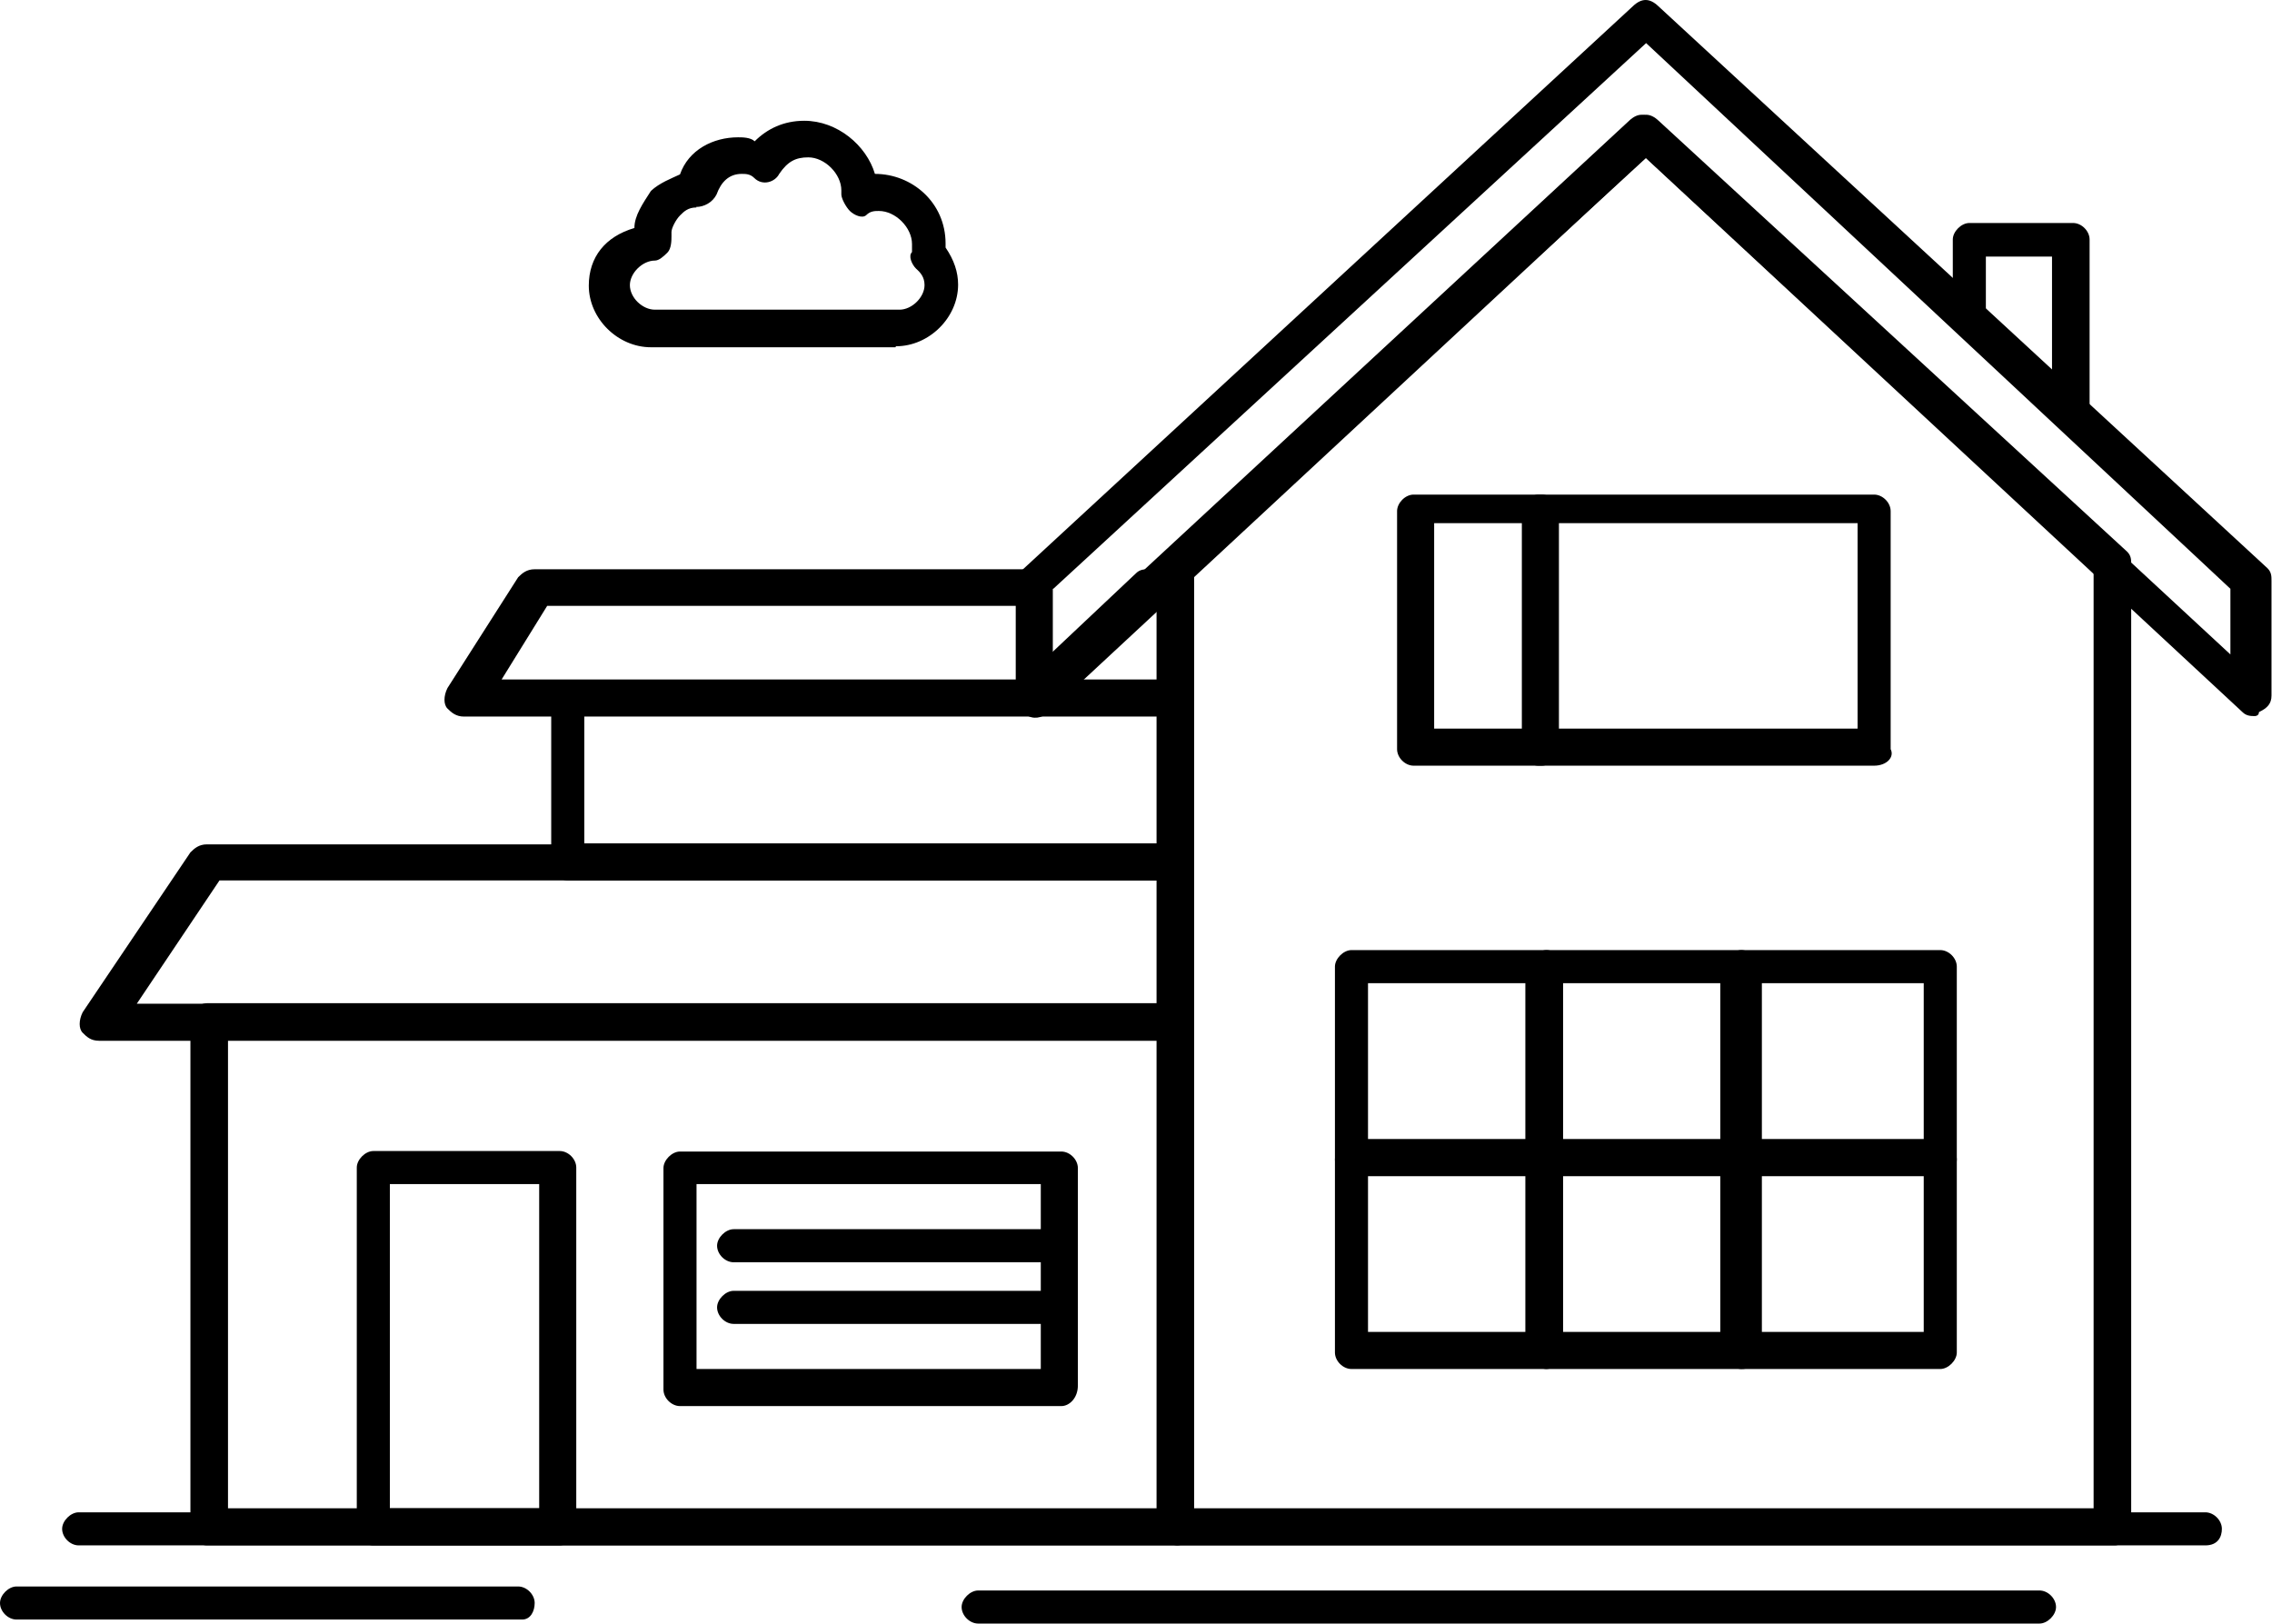
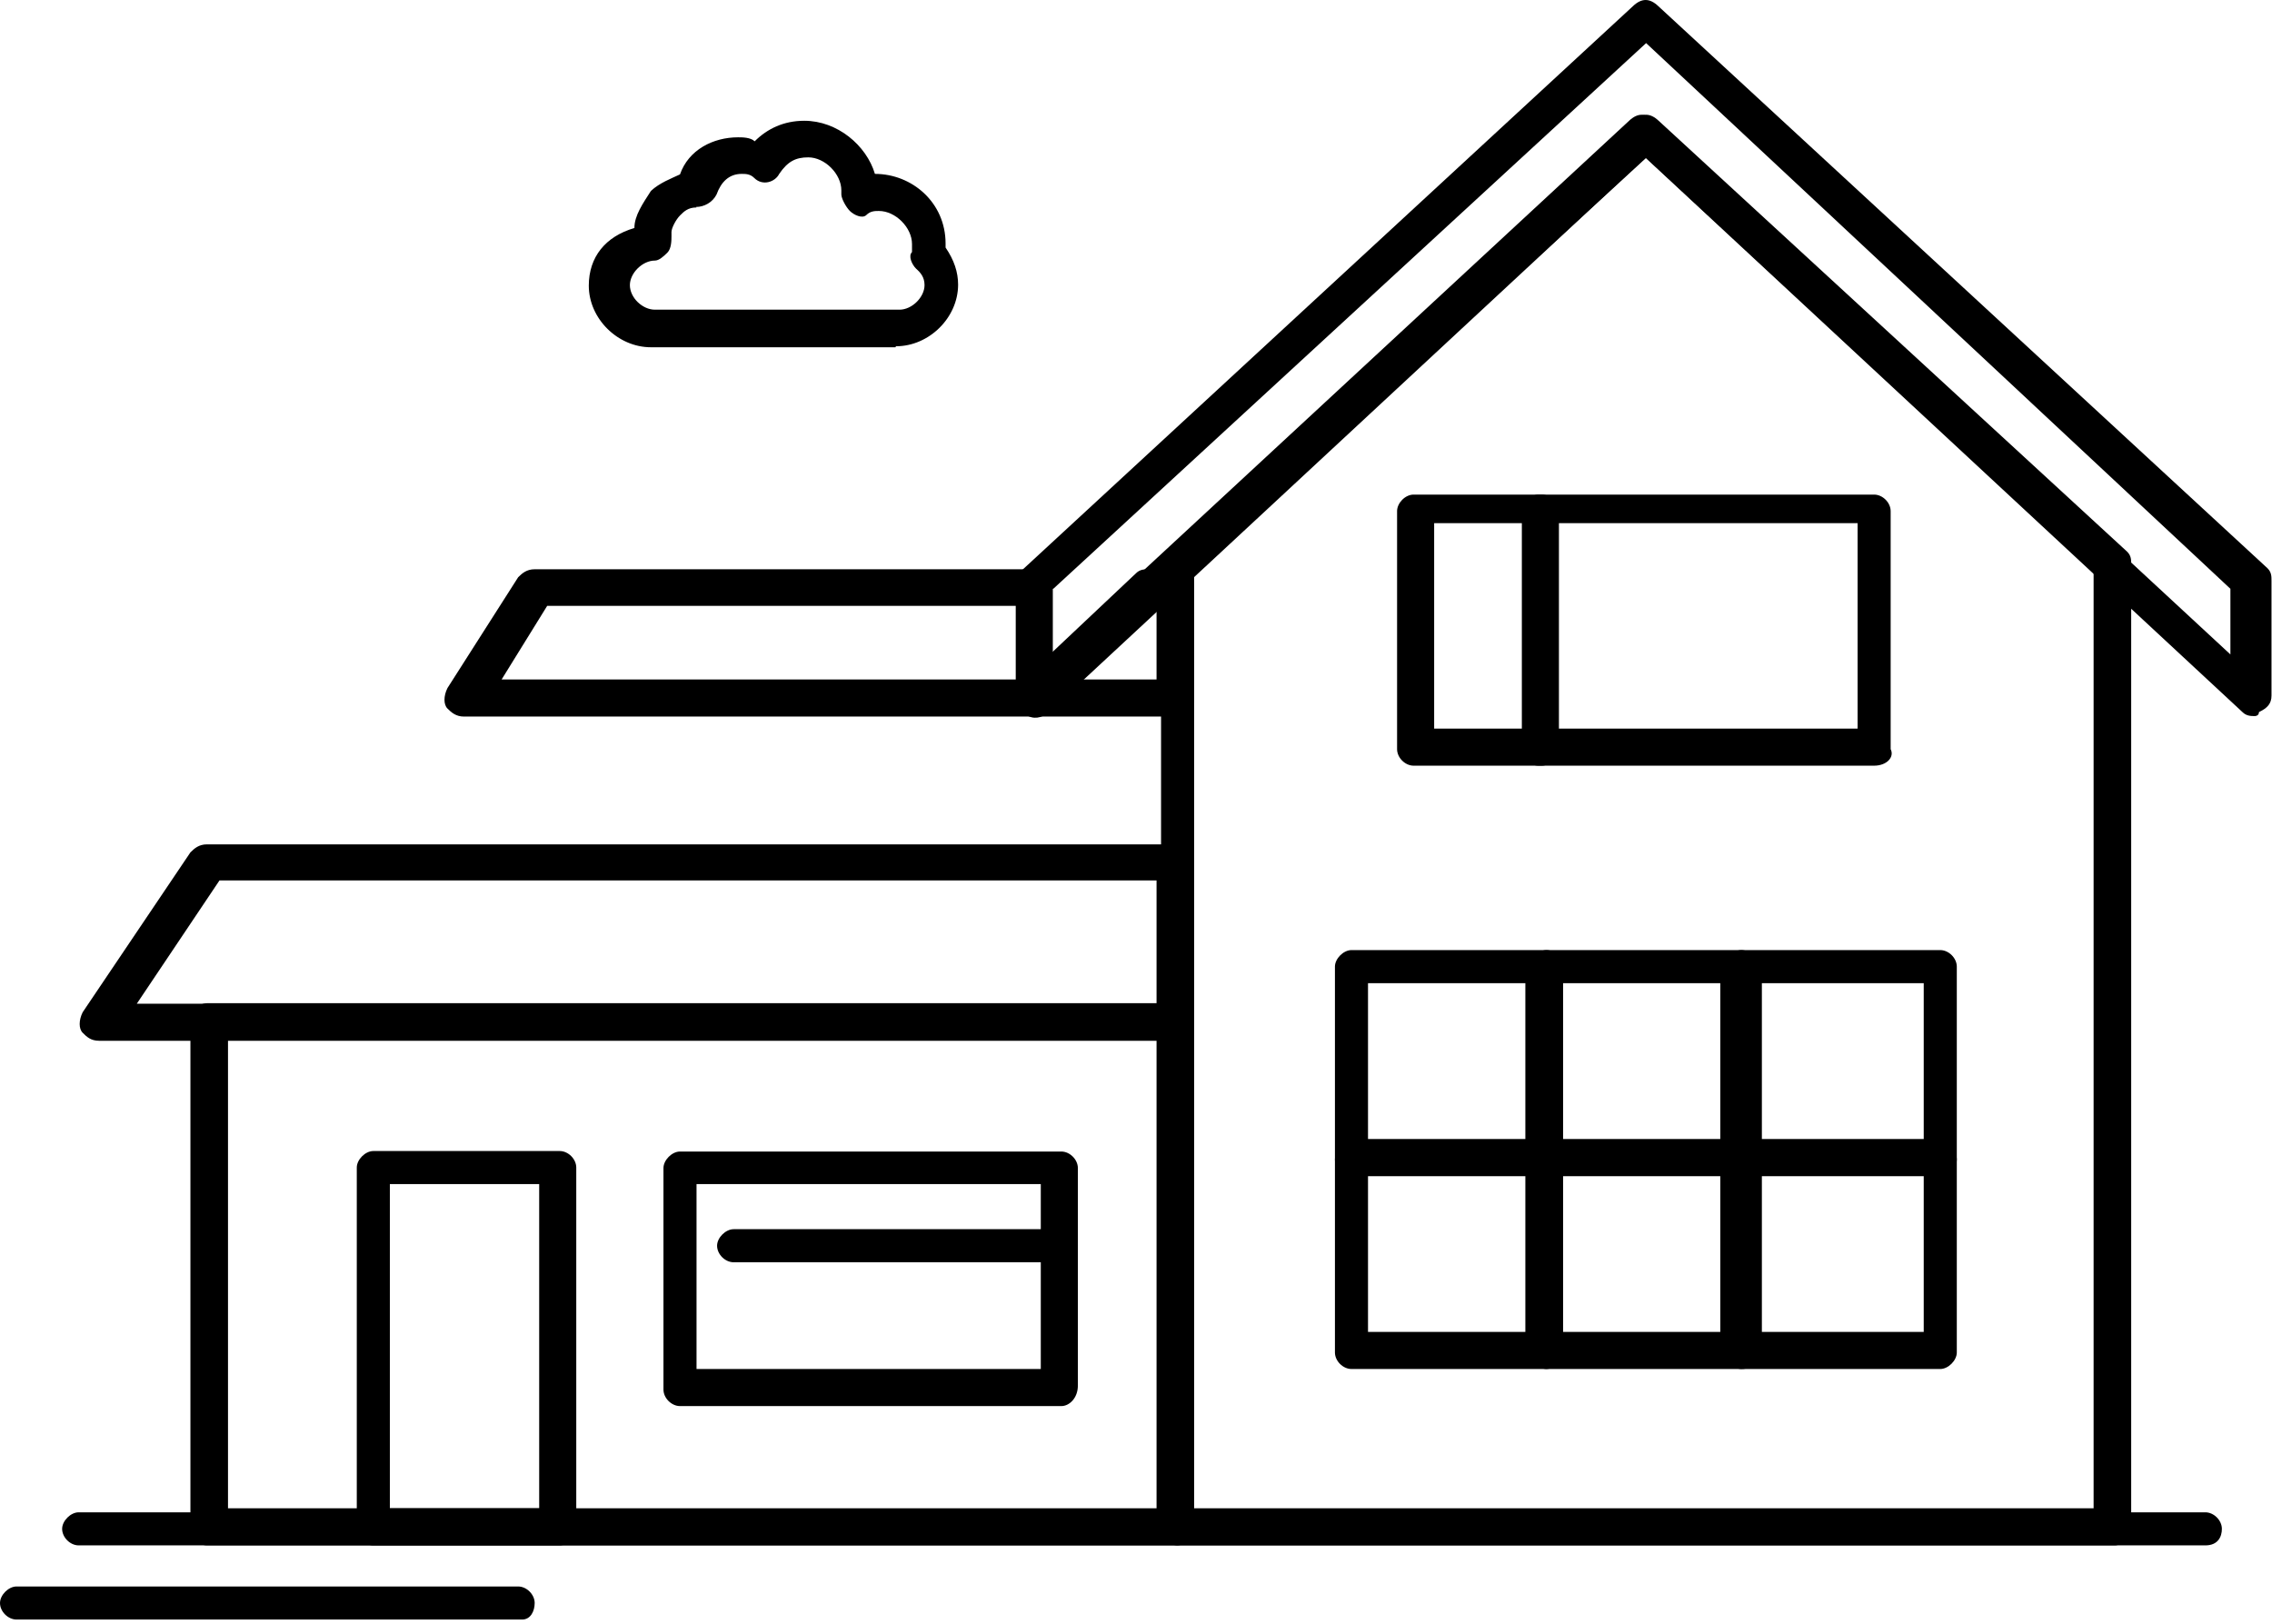
<svg xmlns="http://www.w3.org/2000/svg" xml:space="preserve" width="19.524mm" height="13.952mm" version="1.1" style="shape-rendering:geometricPrecision; text-rendering:geometricPrecision; image-rendering:optimizeQuality; fill-rule:evenodd; clip-rule:evenodd" viewBox="0 0 45.34 32.4">
  <defs>
    <style type="text/css">
   
    .fil0 {fill:black;fill-rule:nonzero}
   
  </style>
  </defs>
  <g id="Capa_x0020_1">
    <path class="fil0" d="M23.83 30.1l17.95 0 0 -18.68 -8.93 -8.27 -9.02 8.27 0 18.68zm18.37 0.74l-18.7 0c-0.17,0 -0.33,-0.16 -0.33,-0.33l0 -19.17c0,-0.08 0.08,-0.16 0.08,-0.25l9.35 -8.68c0.17,-0.16 0.33,-0.16 0.5,0l9.35 8.6c0.08,0.08 0.08,0.16 0.08,0.25l0 19.17c0,0.25 -0.17,0.41 -0.33,0.41z" />
    <path class="fil0" d="M21.01 11.75l0 1.31 11.5 -10.65c0.17,-0.16 0.33,-0.16 0.5,0l11.5 10.65 0 -1.31 -11.66 -10.89 -11.83 10.89zm23.99 2.54c-0.08,0 -0.17,0 -0.25,-0.08l-11.91 -11.06 -11.91 11.06c-0.08,0.08 -0.25,0.16 -0.41,0.08 -0.17,-0.08 -0.25,-0.16 -0.25,-0.33l0 -2.29c0,-0.08 0.08,-0.16 0.08,-0.25l12.24 -11.3c0.17,-0.16 0.33,-0.16 0.5,0l12.16 11.22c0.08,0.08 0.08,0.16 0.08,0.25l0 2.29c0,0.16 -0.08,0.25 -0.25,0.33 0,0.08 -0.08,0.08 -0.08,0.08z" />
-     <path class="fil0" d="M39.63 6.18l1.32 1.23 0 -2.29 -1.32 0 0 1.06zm1.74 2.46c-0.08,0 -0.16,0 -0.25,-0.08l-2.07 -1.97c-0.08,-0.08 -0.08,-0.16 -0.08,-0.25l0 -1.56c0,-0.16 0.17,-0.33 0.33,-0.33l2.07 0c0.17,0 0.33,0.16 0.33,0.33l0 3.52c0,0.16 -0.08,0.25 -0.25,0.33 0,0 0,0 -0.08,0z" />
    <path class="fil0" d="M4.55 30.1l18.53 0 0 -9.34 -18.53 0 0 9.34zm18.94 0.74l-19.36 0c-0.17,0 -0.33,-0.16 -0.33,-0.33l0 -10.16c0,-0.16 0.17,-0.33 0.33,-0.33l19.36 0c0.17,0 0.33,0.16 0.33,0.33l0 10.08c0,0.25 -0.17,0.41 -0.33,0.41z" />
    <path class="fil0" d="M2.73 20.03l20.35 0 0 -2.46 -18.7 0 -1.65 2.46zm20.76 0.74l-21.51 0c-0.17,0 -0.25,-0.08 -0.33,-0.16 -0.08,-0.08 -0.08,-0.25 0,-0.41l2.15 -3.19c0.08,-0.08 0.17,-0.16 0.33,-0.16l19.36 0c0.17,0 0.33,0.16 0.33,0.33l0 3.19c0,0.25 -0.17,0.41 -0.33,0.41z" />
-     <path class="fil0" d="M11.66 16.83l11.42 0 0 -2.54 -11.42 0 0 2.54zm11.83 0.74l-12.16 0c-0.17,0 -0.33,-0.16 -0.33,-0.33l0 -3.28c0,-0.16 0.17,-0.33 0.33,-0.33l12.16 0c0.17,0 0.33,0.16 0.33,0.33l0 3.28c0,0.16 -0.17,0.33 -0.33,0.33z" />
    <path class="fil0" d="M10.01 13.56l10.34 0 0 -1.47 -9.43 0 -0.91 1.47zm11.58 0l1.49 0 0 -1.39 -1.49 1.39zm1.9 0.74l-14.23 0c-0.16,0 -0.25,-0.08 -0.33,-0.16 -0.08,-0.08 -0.08,-0.25 0,-0.41l1.41 -2.21c0.08,-0.08 0.17,-0.16 0.33,-0.16l9.93 0c0.16,0 0.33,0.16 0.33,0.33l0 1.39 1.74 -1.64c0.08,-0.08 0.17,-0.08 0.25,-0.08l0.58 0c0.17,0 0.33,0.16 0.33,0.33l0 2.21c0,0.25 -0.17,0.41 -0.33,0.41z" />
    <path class="fil0" d="M28.62 14.54l1.82 0 0 -4.1 -1.82 0 0 4.1zm2.15 0.74l-2.56 0c-0.17,0 -0.33,-0.16 -0.33,-0.33l0 -4.75c0,-0.16 0.16,-0.33 0.33,-0.33l2.56 0c0.17,0 0.33,0.16 0.33,0.33l0 4.75c0,0.16 -0.17,0.33 -0.33,0.33z" />
    <path class="fil0" d="M31.11 14.54l5.96 0 0 -4.1 -5.96 0 0 4.1zm6.29 0.74l-6.7 0c-0.17,0 -0.33,-0.16 -0.33,-0.33l0 -4.75c0,-0.16 0.17,-0.33 0.33,-0.33l6.7 0c0.17,0 0.33,0.16 0.33,0.33l0 4.75c0.08,0.16 -0.08,0.33 -0.33,0.33z" />
    <path class="fil0" d="M7.78 30.1l2.98 0 0 -6.47 -2.98 0 0 6.47zm3.39 0.74l-3.72 0c-0.17,0 -0.33,-0.16 -0.33,-0.33l0 -7.21c0,-0.16 0.17,-0.33 0.33,-0.33l3.72 0c0.17,0 0.33,0.16 0.33,0.33l0 7.21c0,0.16 -0.17,0.33 -0.33,0.33z" />
    <path class="fil0" d="M13.9 27.32l6.87 0 0 -3.69 -6.87 0 0 3.69zm7.28 0.74l-7.61 0c-0.17,0 -0.33,-0.16 -0.33,-0.33l0 -4.42c0,-0.16 0.17,-0.33 0.33,-0.33l7.61 0c0.17,0 0.33,0.16 0.33,0.33l0 4.34c0,0.25 -0.17,0.41 -0.33,0.41z" />
    <path class="fil0" d="M21.18 25.19l-6.54 0c-0.17,0 -0.33,-0.16 -0.33,-0.33 0,-0.16 0.17,-0.33 0.33,-0.33l6.54 0c0.17,0 0.33,0.16 0.33,0.33 0,0.16 -0.17,0.33 -0.33,0.33z" />
-     <path class="fil0" d="M21.18 26.42l-6.54 0c-0.17,0 -0.33,-0.16 -0.33,-0.33 0,-0.16 0.17,-0.33 0.33,-0.33l6.54 0c0.17,0 0.33,0.16 0.33,0.33 0,0.16 -0.17,0.33 -0.33,0.33z" />
    <path class="fil0" d="M27.3 22.73l3.14 0 0 -3.11 -3.14 0 0 3.11zm3.56 0.74l-3.89 0c-0.17,0 -0.33,-0.16 -0.33,-0.33l0 -3.85c0,-0.16 0.17,-0.33 0.33,-0.33l3.89 0c0.17,0 0.33,0.16 0.33,0.33l0 3.85c0,0.16 -0.17,0.33 -0.33,0.33z" />
    <path class="fil0" d="M31.19 22.73l3.14 0 0 -3.11 -3.14 0 0 3.11zm3.56 0.74l-3.89 0c-0.16,0 -0.33,-0.16 -0.33,-0.33l0 -3.85c0,-0.16 0.17,-0.33 0.33,-0.33l3.89 0c0.17,0 0.33,0.16 0.33,0.33l0 3.85c0.08,0.16 -0.08,0.33 -0.33,0.33z" />
    <path class="fil0" d="M35.16 22.73l3.23 0 0 -3.11 -3.23 0 0 3.11zm3.56 0.74l-3.97 0c-0.17,0 -0.33,-0.16 -0.33,-0.33l0 -3.85c0,-0.16 0.17,-0.33 0.33,-0.33l3.97 0c0.17,0 0.33,0.16 0.33,0.33l0 3.85c0,0.16 -0.17,0.33 -0.33,0.33z" />
    <path class="fil0" d="M27.3 26.58l3.14 0 0 -3.11 -3.14 0 0 3.11zm3.56 0.74l-3.89 0c-0.17,0 -0.33,-0.16 -0.33,-0.33l0 -3.85c0,-0.16 0.17,-0.33 0.33,-0.33l3.89 0c0.17,0 0.33,0.16 0.33,0.33l0 3.85c0,0.16 -0.17,0.33 -0.33,0.33z" />
    <path class="fil0" d="M31.19 26.58l3.14 0 0 -3.11 -3.14 0 0 3.11zm3.56 0.74l-3.89 0c-0.16,0 -0.33,-0.16 -0.33,-0.33l0 -3.85c0,-0.16 0.17,-0.33 0.33,-0.33l3.89 0c0.17,0 0.33,0.16 0.33,0.33l0 3.85c0.08,0.16 -0.08,0.33 -0.33,0.33z" />
    <path class="fil0" d="M35.16 26.58l3.23 0 0 -3.11 -3.23 0 0 3.11zm3.56 0.74l-3.97 0c-0.17,0 -0.33,-0.16 -0.33,-0.33l0 -3.85c0,-0.16 0.17,-0.33 0.33,-0.33l3.97 0c0.17,0 0.33,0.16 0.33,0.33l0 3.85c0,0.16 -0.17,0.33 -0.33,0.33z" />
    <path class="fil0" d="M44.01 30.84l-42.44 0c-0.17,0 -0.33,-0.16 -0.33,-0.33 0,-0.16 0.17,-0.33 0.33,-0.33l42.44 0c0.17,0 0.33,0.16 0.33,0.33 0,0.16 -0.08,0.33 -0.33,0.33z" />
-     <path class="fil0" d="M40.7 32.4l-21.18 0c-0.17,0 -0.33,-0.16 -0.33,-0.33 0,-0.16 0.17,-0.33 0.33,-0.33l21.18 0c0.17,0 0.33,0.16 0.33,0.33 0,0.16 -0.17,0.33 -0.33,0.33z" />
    <path class="fil0" d="M10.42 32.32l-10.09 0c-0.17,0 -0.33,-0.16 -0.33,-0.33 0,-0.16 0.17,-0.33 0.33,-0.33l10.01 0c0.17,0 0.33,0.16 0.33,0.33 0,0.16 -0.08,0.33 -0.25,0.33z" />
    <path class="fil0" d="M13.9 4.14c-0.17,0 -0.25,0.08 -0.33,0.16 -0.08,0.08 -0.17,0.25 -0.17,0.33l0 0.08c0,0.08 0,0.25 -0.08,0.33 -0.08,0.08 -0.17,0.16 -0.25,0.16 -0.25,0 -0.5,0.25 -0.5,0.49 0,0.25 0.25,0.49 0.5,0.49l4.88 0c0.25,0 0.5,-0.25 0.5,-0.49 0,-0.16 -0.08,-0.25 -0.17,-0.33 -0.08,-0.08 -0.16,-0.25 -0.08,-0.33 0,0 0,-0.08 0,-0.16 0,-0.33 -0.33,-0.66 -0.66,-0.66 -0.08,0 -0.17,0 -0.25,0.08 -0.08,0.08 -0.25,0 -0.33,-0.08 -0.08,-0.08 -0.17,-0.25 -0.17,-0.33 0,-0.08 0,-0.08 0,-0.08 0,-0.33 -0.33,-0.66 -0.66,-0.66 -0.25,0 -0.41,0.08 -0.58,0.33 -0.08,0.16 -0.33,0.25 -0.5,0.08 -0.08,-0.08 -0.17,-0.08 -0.25,-0.08 -0.25,0 -0.41,0.16 -0.5,0.41 -0.08,0.16 -0.25,0.25 -0.41,0.25l0 0zm3.97 2.79l-4.88 0c-0.66,0 -1.24,-0.57 -1.24,-1.23 0,-0.57 0.33,-0.98 0.91,-1.15 0,-0.25 0.17,-0.49 0.33,-0.74 0.17,-0.16 0.41,-0.25 0.58,-0.33 0.17,-0.49 0.66,-0.74 1.16,-0.74 0.08,0 0.25,0 0.33,0.08 0.25,-0.25 0.58,-0.41 0.99,-0.41 0.66,0 1.24,0.49 1.41,1.06 0.74,0 1.41,0.57 1.41,1.39l0 0.08c0.17,0.25 0.25,0.49 0.25,0.74 0,0.66 -0.58,1.23 -1.24,1.23z" />
  </g>
</svg>